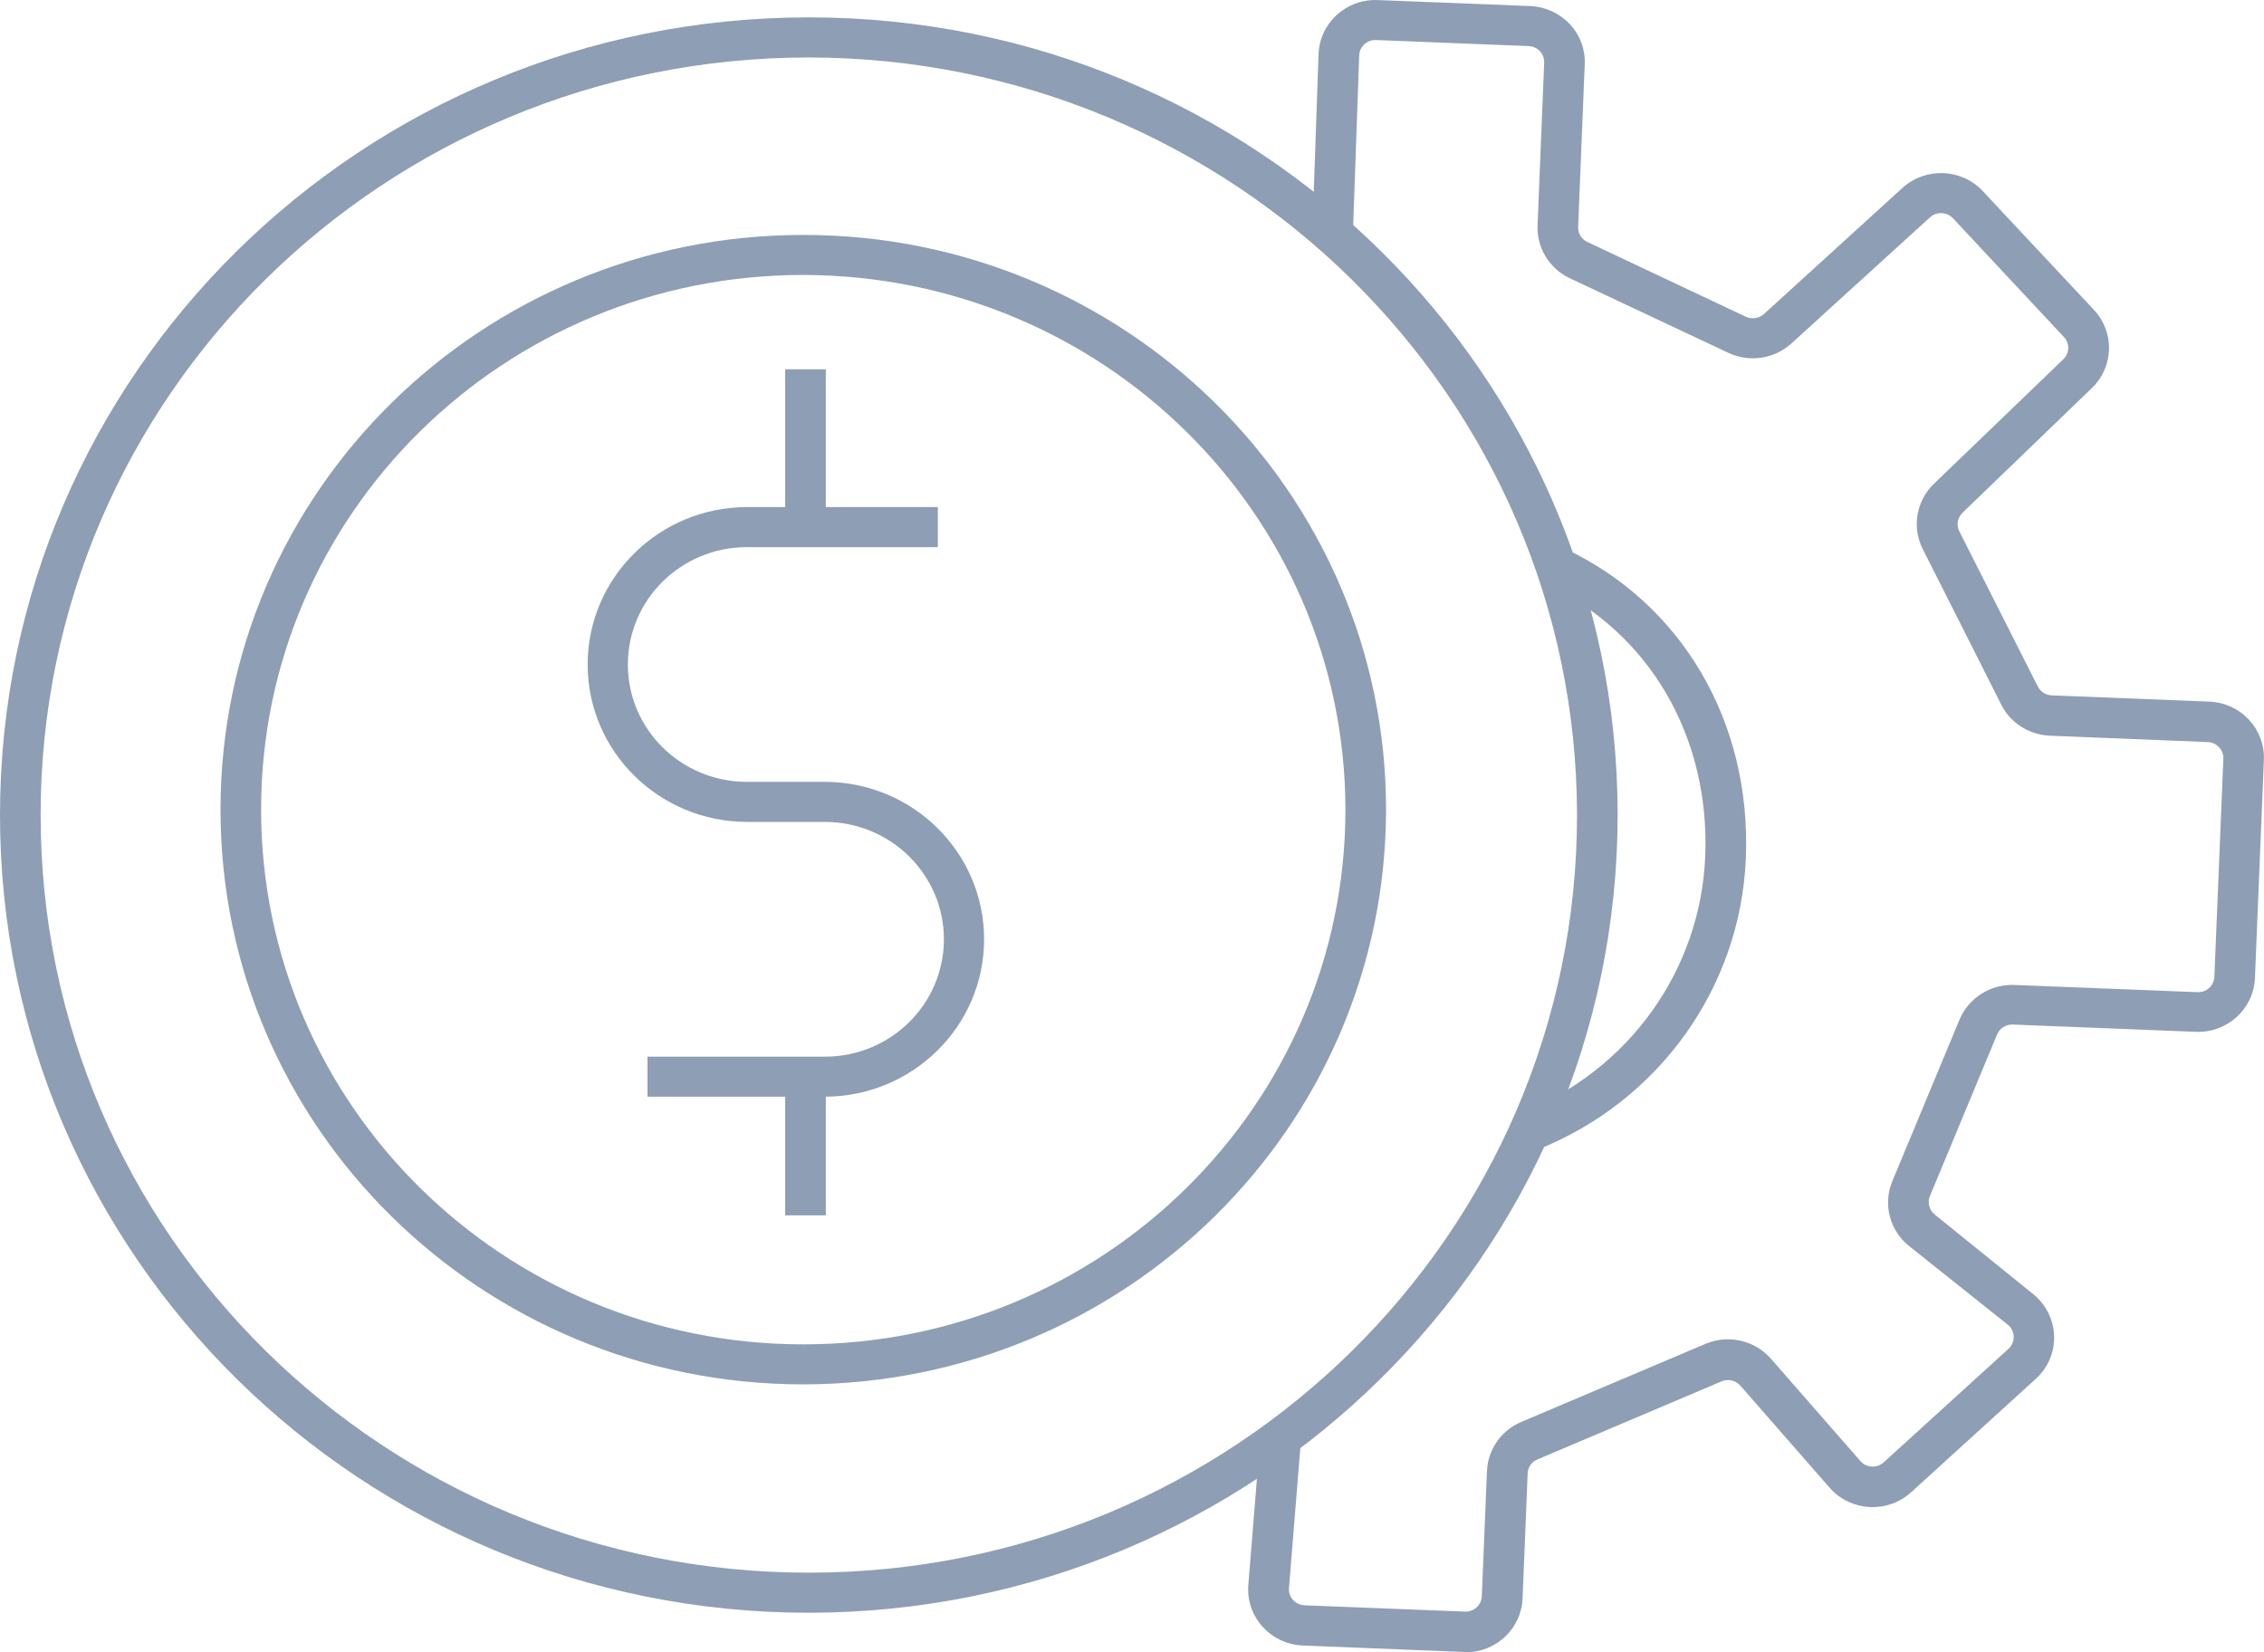
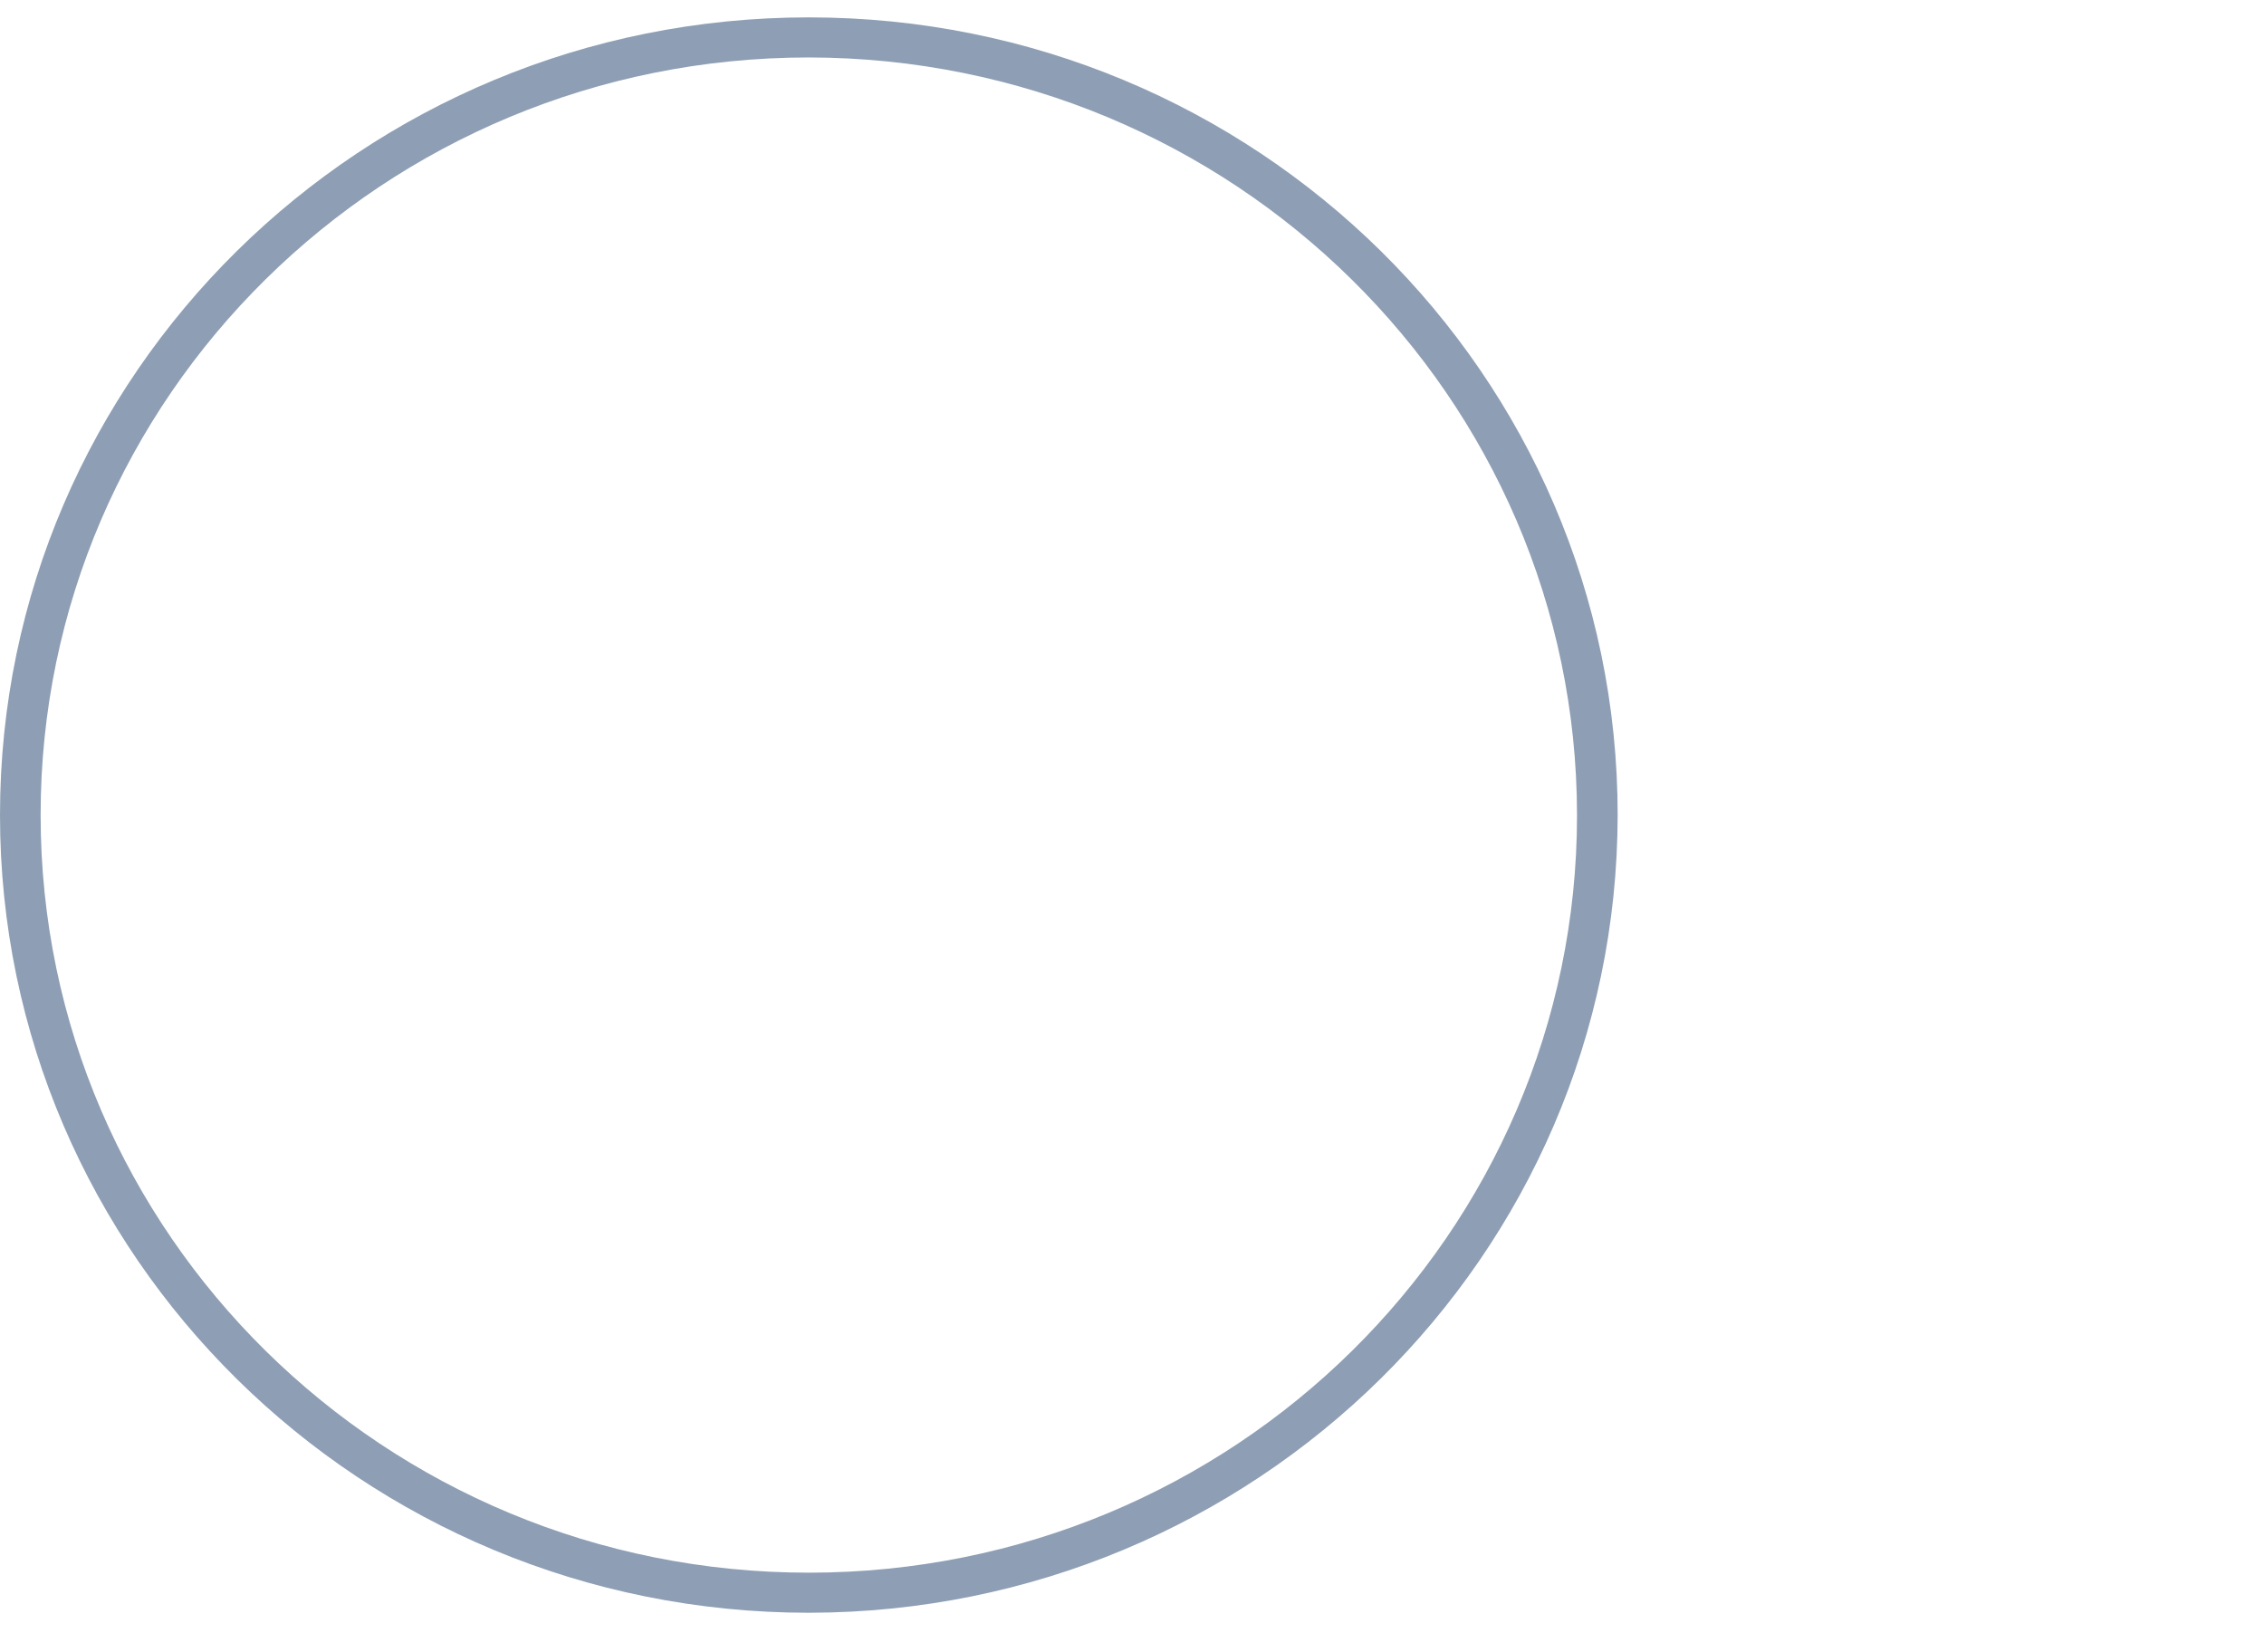
<svg xmlns="http://www.w3.org/2000/svg" width="37" height="27" viewBox="0 0 37 27" fill="none">
  <g opacity="0.5">
    <path d="M13.217 26.354C5.917 26.353 0 20.517 0 13.318C0 6.118 5.92 0.283 13.22 0.284C20.52 0.284 26.437 6.12 26.437 13.319C26.428 20.515 20.515 26.346 13.217 26.354ZM13.217 0.939C6.283 0.939 0.662 6.483 0.664 13.32C0.664 20.158 6.286 25.701 13.22 25.699C20.154 25.699 25.773 20.157 25.773 13.319C25.766 6.484 20.149 0.947 13.217 0.939Z" fill="#1D3E69" />
-     <path d="M13.126 22.622C7.866 22.622 3.602 18.416 3.604 13.229C3.604 8.042 7.869 3.838 13.129 3.839C18.389 3.839 22.652 8.044 22.652 13.23C22.646 18.416 18.385 22.617 13.126 22.622ZM13.126 4.493C8.233 4.493 4.266 8.406 4.267 13.232C4.269 18.057 8.235 21.969 13.129 21.968C18.022 21.968 21.988 18.056 21.988 13.23C21.983 8.406 18.018 4.499 13.126 4.493Z" fill="#1D3E69" />
-     <path d="M13.475 17.921H10.582V17.267H13.481C14.555 17.267 15.426 16.408 15.426 15.349C15.426 14.29 14.555 13.431 13.481 13.431H12.212C10.772 13.431 9.604 12.279 9.604 10.859C9.604 9.438 10.772 8.286 12.212 8.286H15.327V8.941H12.206C11.132 8.941 10.261 9.799 10.261 10.859C10.261 11.918 11.132 12.776 12.206 12.776H13.475C14.915 12.776 16.083 13.928 16.083 15.349C16.083 16.769 14.915 17.921 13.475 17.921Z" fill="#1D3E69" />
-     <path d="M13.496 6.035H12.832V8.375H13.496V6.035Z" fill="#1D3E69" />
-     <path d="M13.496 17.632H12.832V19.86H13.496V17.632Z" fill="#1D3E69" />
-     <path d="M23.951 26.994H23.912L21.29 26.889C20.778 26.868 20.378 26.442 20.399 25.936C20.399 25.92 20.401 25.904 20.402 25.89L20.593 23.533L21.257 23.586L21.066 25.942C21.058 26.014 21.08 26.087 21.129 26.142C21.178 26.196 21.246 26.228 21.319 26.232L23.941 26.335C24.087 26.341 24.211 26.229 24.217 26.084L24.301 24.04C24.316 23.688 24.533 23.374 24.863 23.235L27.872 21.96C28.245 21.802 28.679 21.901 28.944 22.205L30.404 23.875C30.499 23.985 30.668 23.997 30.778 23.901C30.781 23.9 30.782 23.897 30.785 23.896L32.825 22.04C32.933 21.942 32.938 21.775 32.837 21.669C32.829 21.661 32.821 21.654 32.813 21.647L31.199 20.361C30.881 20.106 30.77 19.677 30.926 19.302L32.023 16.663C32.172 16.307 32.531 16.079 32.921 16.095L35.913 16.213C36.059 16.219 36.183 16.107 36.189 15.961L36.336 12.398C36.342 12.254 36.228 12.132 36.081 12.126L33.504 12.022C33.164 12.009 32.858 11.816 32.707 11.516L31.423 8.972C31.243 8.616 31.316 8.185 31.605 7.906L33.72 5.871C33.824 5.771 33.828 5.61 33.729 5.506L31.917 3.567C31.818 3.461 31.65 3.453 31.542 3.551L29.277 5.612C28.998 5.866 28.589 5.927 28.247 5.766L25.659 4.549C25.322 4.391 25.113 4.051 25.128 3.685L25.236 1.026C25.238 0.956 25.214 0.888 25.167 0.837C25.119 0.786 25.051 0.756 24.981 0.753L22.489 0.654C22.419 0.651 22.349 0.676 22.298 0.723C22.246 0.77 22.215 0.836 22.213 0.905L22.11 3.819L21.447 3.797L21.549 0.882C21.569 0.376 22 -0.019 22.513 0.001C22.513 0.001 22.514 0.001 22.515 0.001L25.009 0.099C25.254 0.109 25.486 0.215 25.654 0.393C25.821 0.57 25.909 0.806 25.899 1.048L25.791 3.707C25.787 3.812 25.846 3.91 25.942 3.954L28.532 5.176C28.63 5.221 28.747 5.204 28.827 5.132L31.091 3.071C31.469 2.728 32.057 2.751 32.404 3.123L34.221 5.064C34.562 5.428 34.547 5.994 34.187 6.341L32.074 8.378C31.99 8.458 31.969 8.581 32.021 8.683L33.303 11.217C33.346 11.302 33.433 11.359 33.53 11.363L36.107 11.465C36.62 11.486 37.019 11.912 36.998 12.418L36.852 15.982C36.831 16.488 36.399 16.881 35.887 16.861L32.894 16.742C32.783 16.738 32.681 16.802 32.638 16.904L31.54 19.545C31.496 19.652 31.528 19.774 31.619 19.847L33.228 21.147C33.436 21.316 33.561 21.564 33.57 21.83C33.578 22.096 33.469 22.353 33.27 22.532L31.23 24.388C30.85 24.73 30.263 24.703 29.917 24.328C29.911 24.323 29.907 24.318 29.902 24.312L28.442 22.642C28.366 22.555 28.241 22.527 28.135 22.573L25.127 23.848C25.032 23.887 24.97 23.977 24.966 24.078L24.883 26.12C24.863 26.613 24.452 27 23.953 27L23.951 26.994ZM25.115 18.791L24.868 18.182C26.616 17.492 27.791 15.854 27.868 13.999C27.949 12.035 26.953 10.334 25.271 9.548L25.554 8.955C27.482 9.852 28.624 11.793 28.532 14.024C28.446 16.138 27.108 18.005 25.115 18.791Z" fill="#1D3E69" />
+     <path d="M13.496 17.632H12.832H13.496V17.632Z" fill="#1D3E69" />
  </g>
</svg>